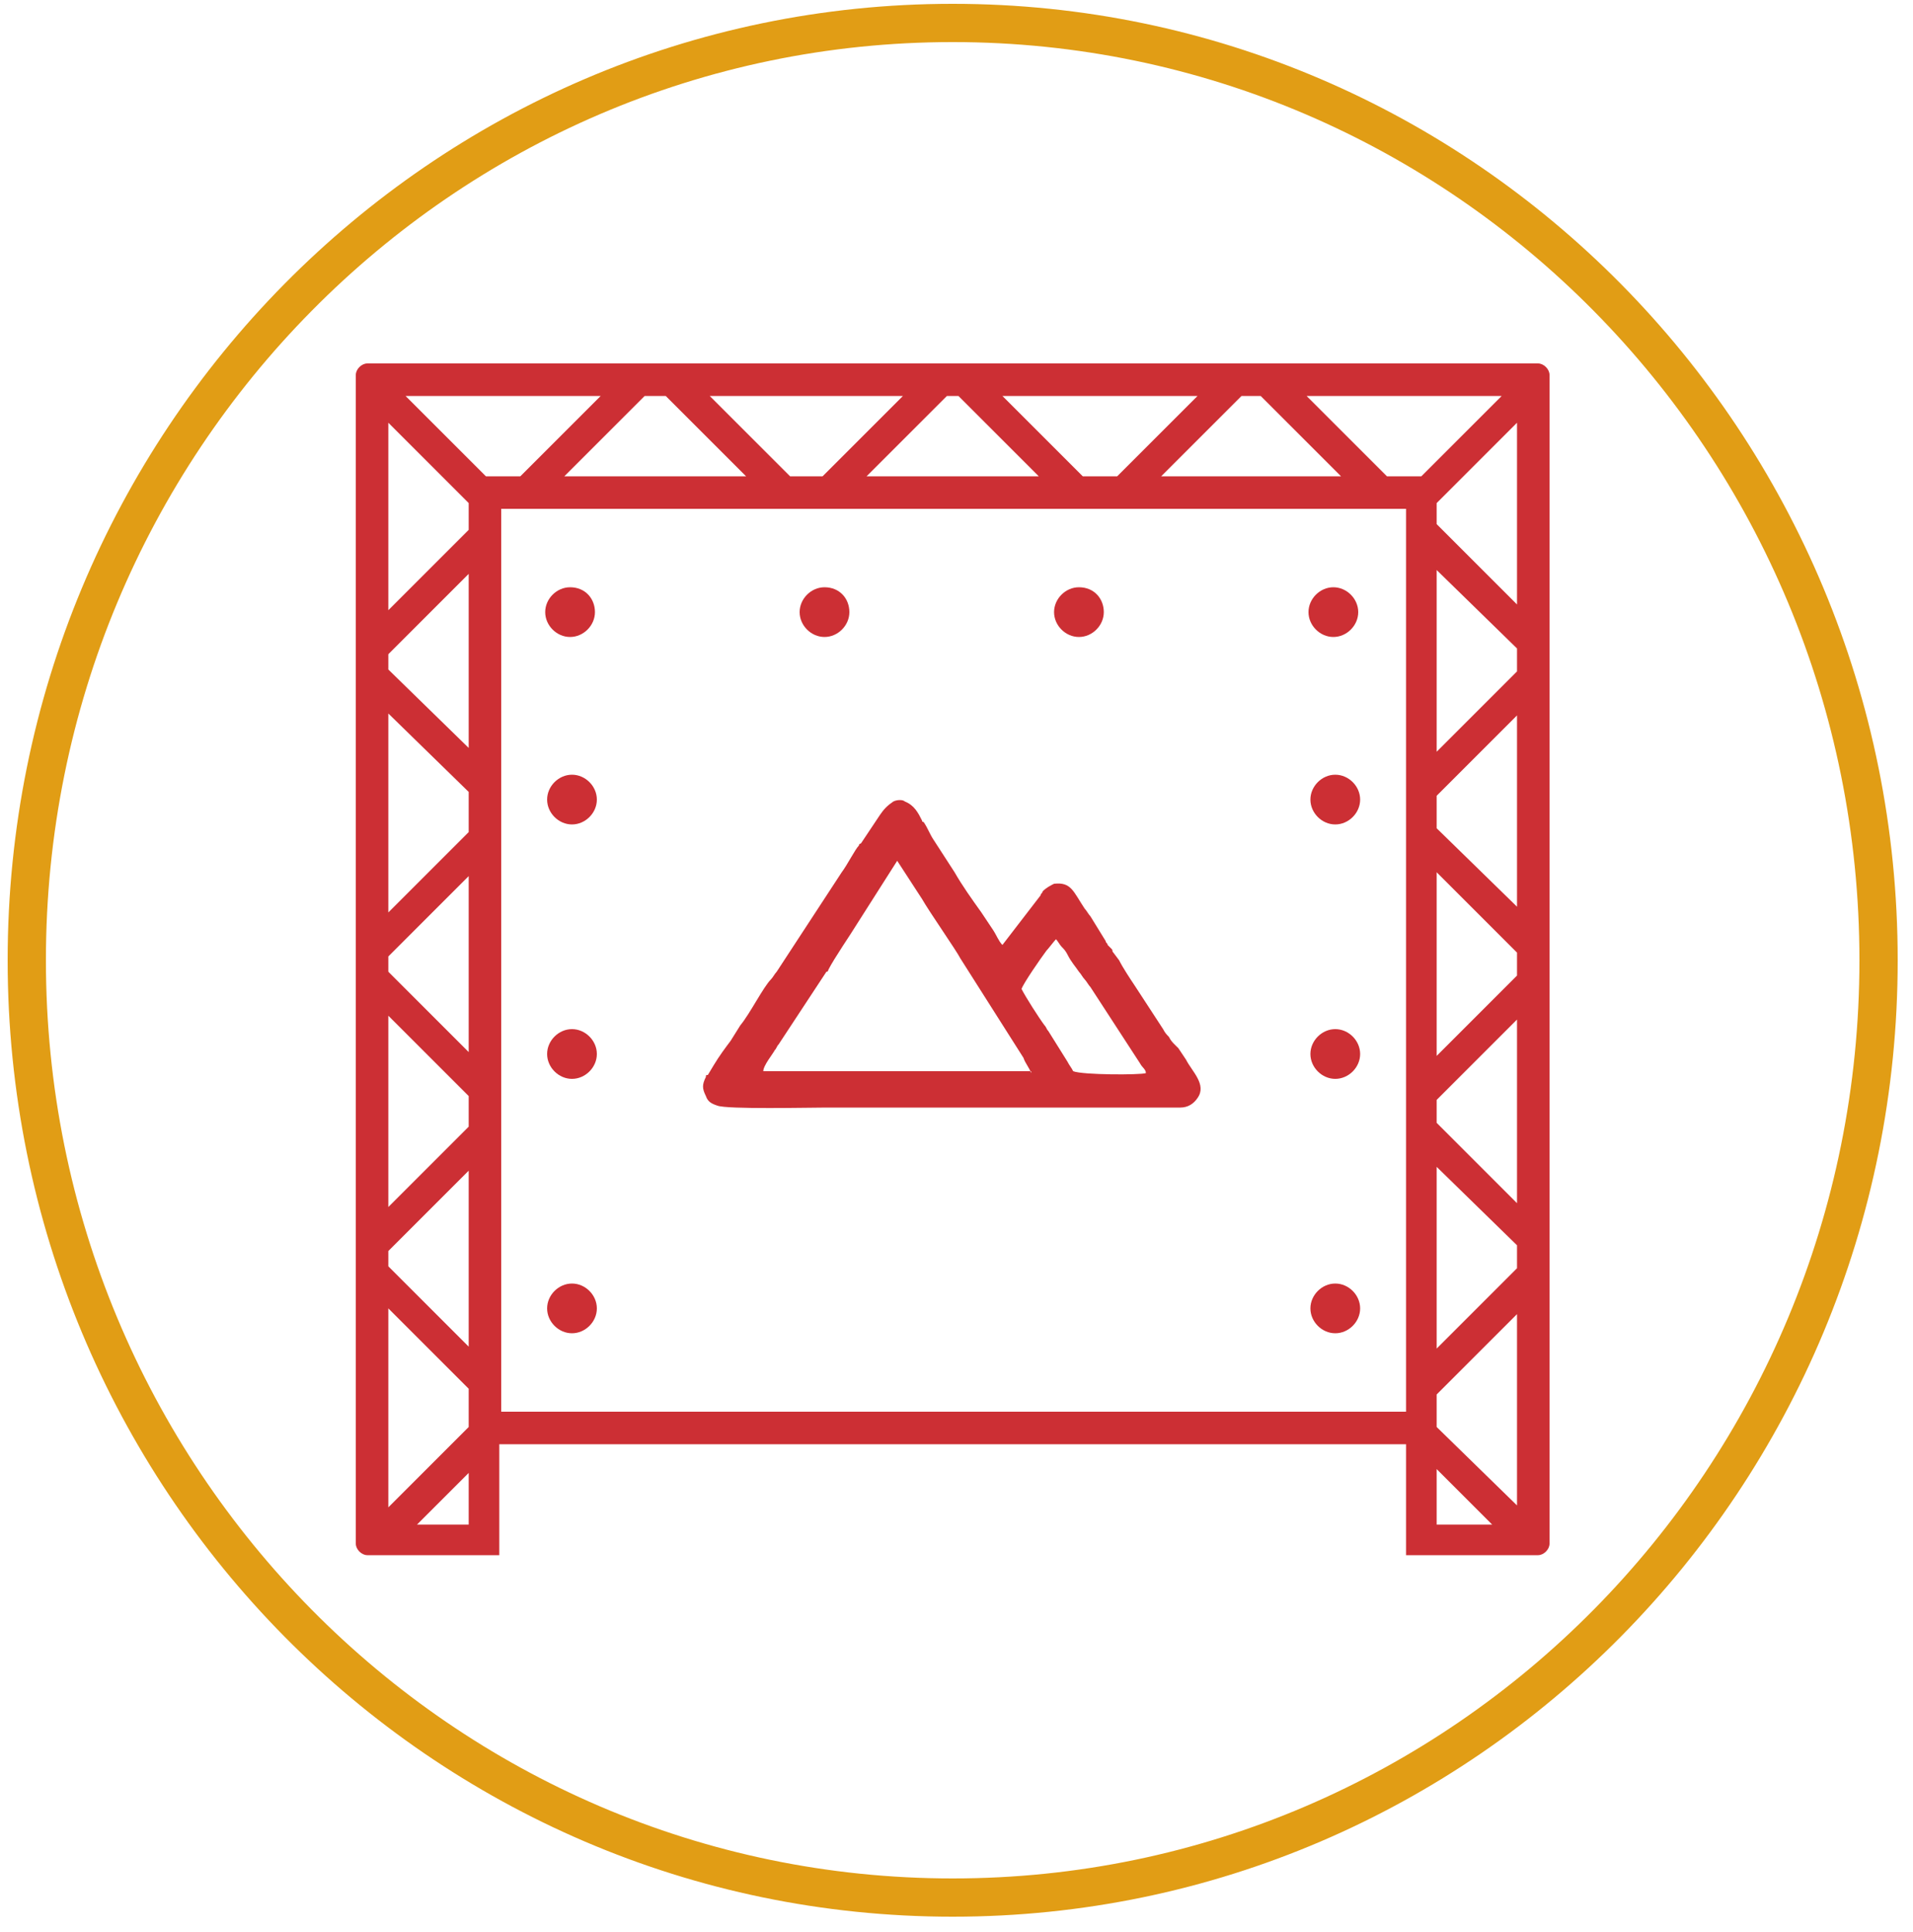
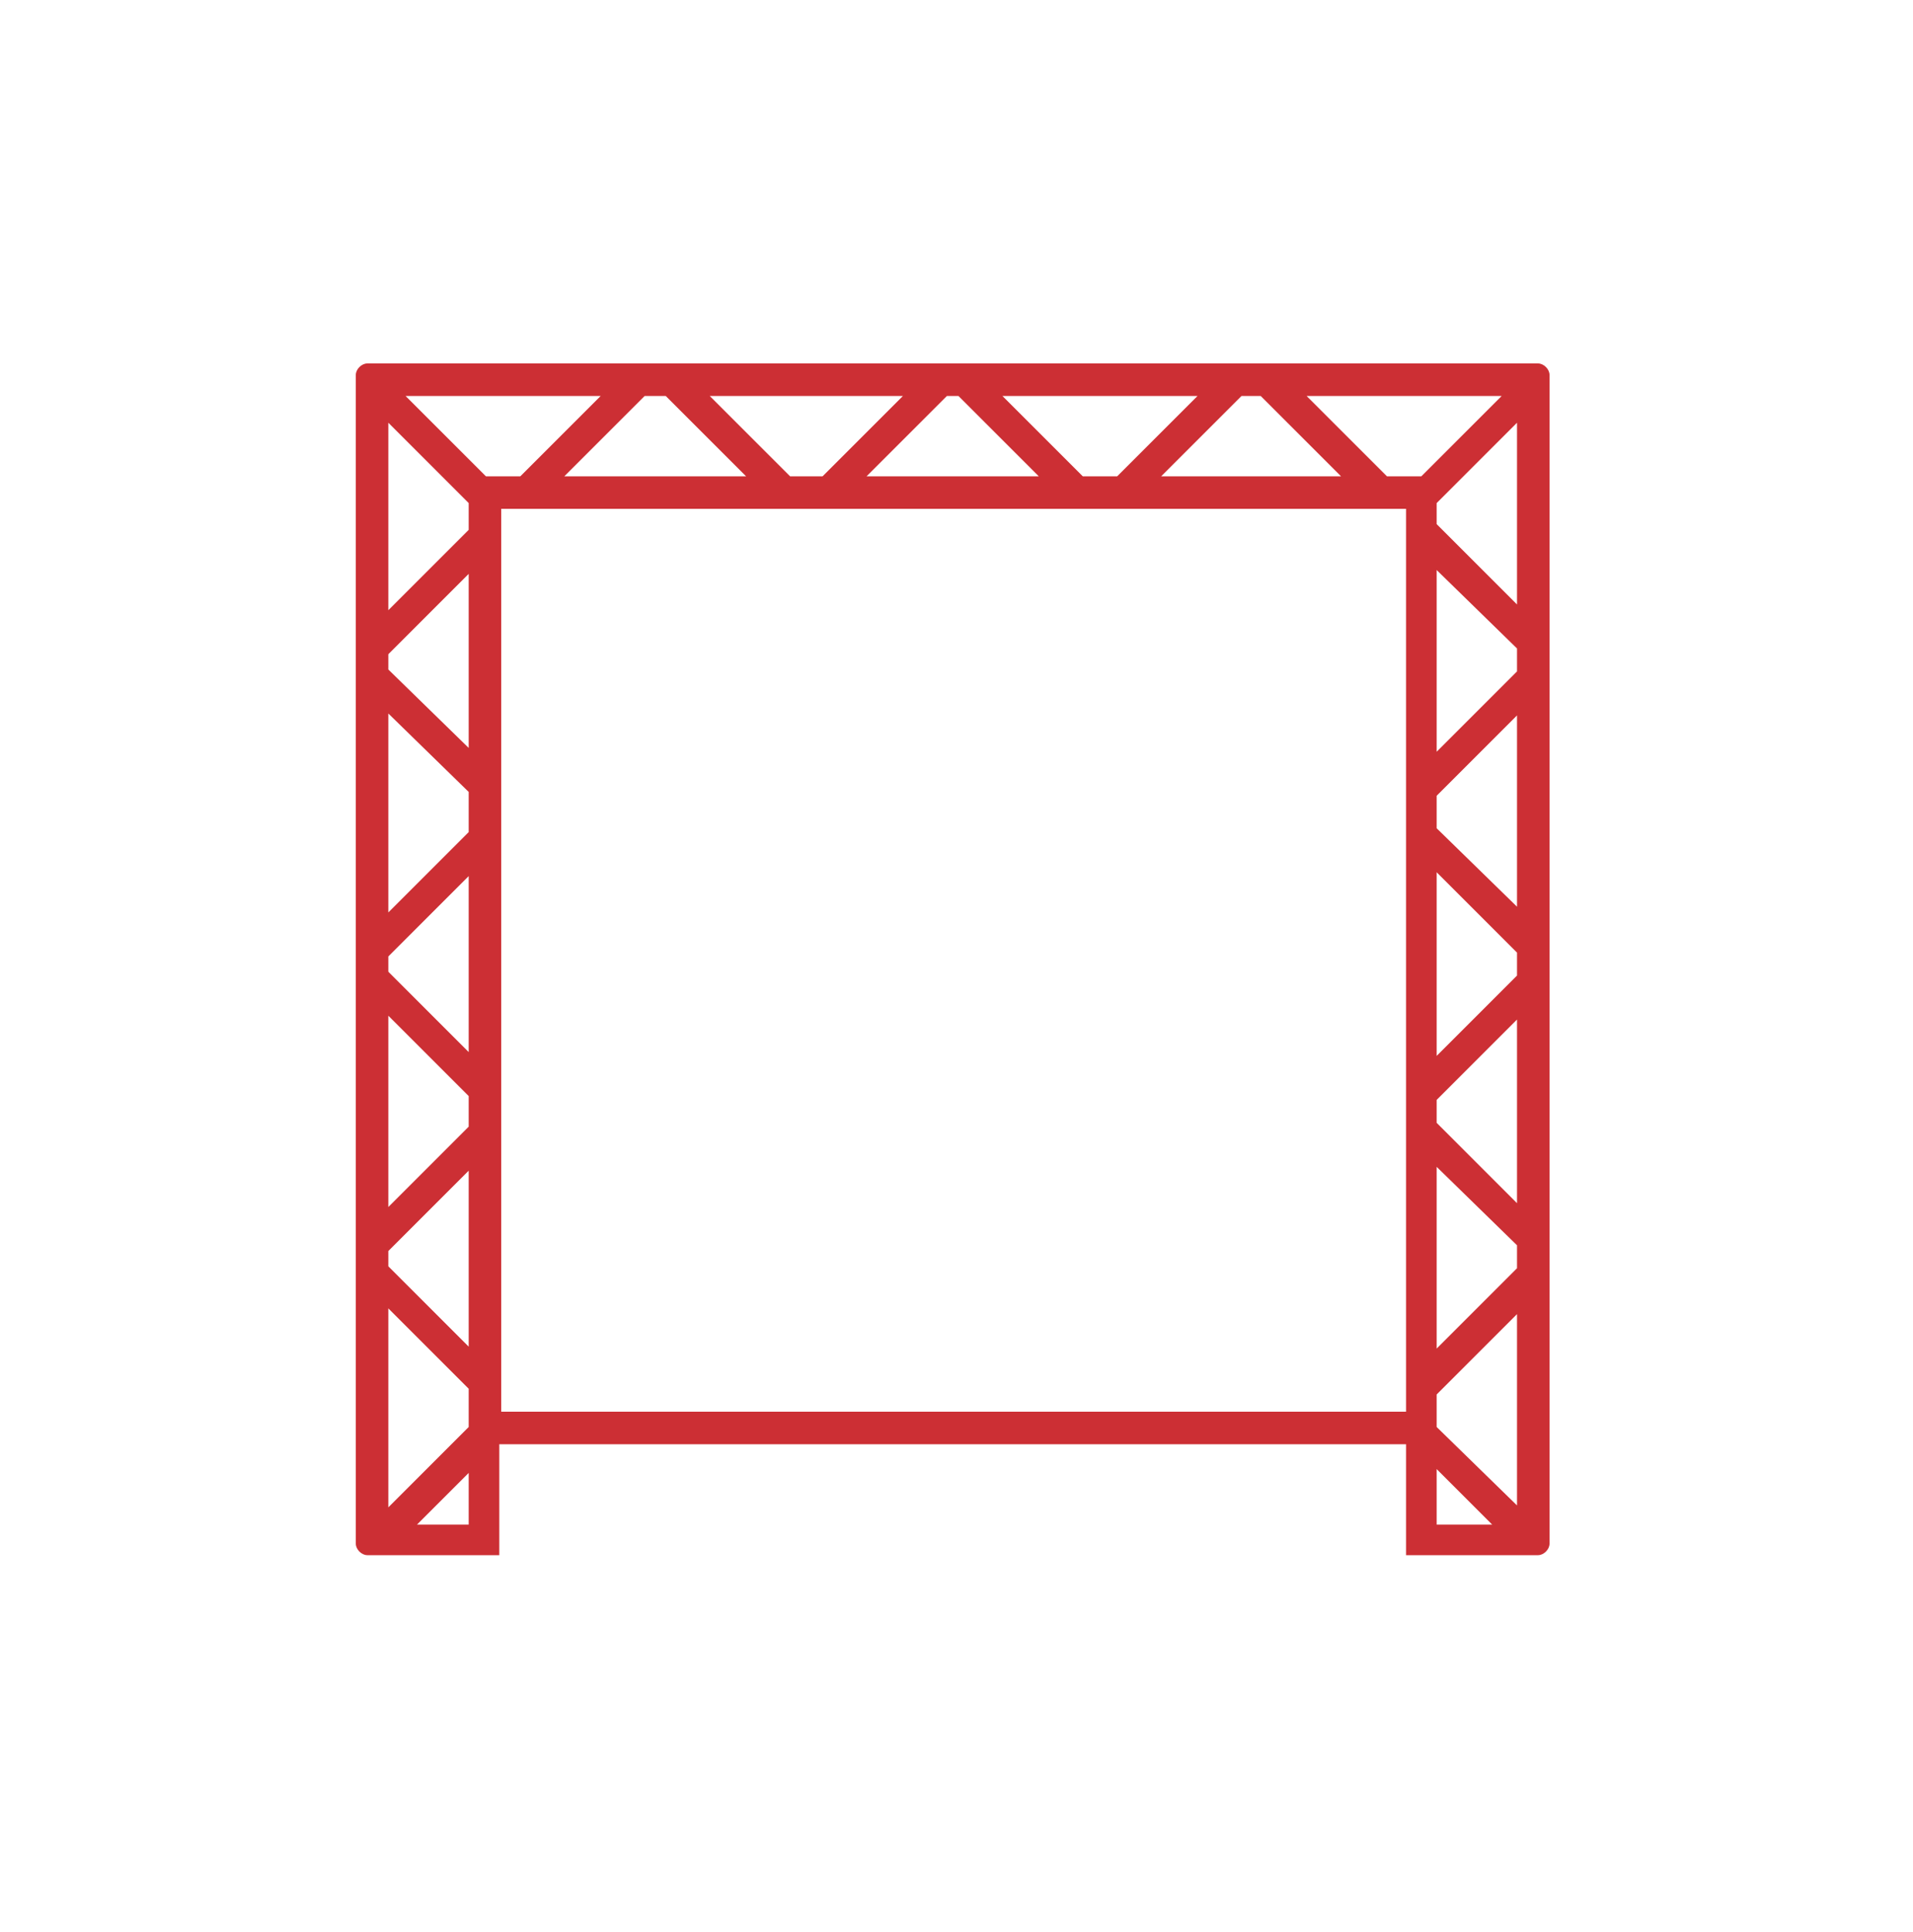
<svg xmlns="http://www.w3.org/2000/svg" width="100" height="101" viewBox="0 0 100 101" fill="none">
  <path fill-rule="evenodd" clip-rule="evenodd" d="M79.3 78.7V68.7L75.1 72.9V74.6L79.3 78.7ZM79.3 62.9V53.3L75.1 57.5V58.7L79.3 62.9ZM75.1 61V70.5L79.3 66.3V65.1L75.1 61ZM79.3 47.4V37.4L75.1 41.6V43.3L79.3 47.4ZM75.1 45.6V55.2L79.3 51V49.8L75.1 45.6ZM79.3 31.6V22.1L75.1 26.3V27.4L79.3 31.6ZM75.1 29.8V39.3L79.3 35.1V33.9L75.1 29.8ZM72.5 24.9H74.3L78.5 20.7H68.3L72.5 24.9ZM60.7 24.9H70.1L65.9 20.7H64.9L60.7 24.9ZM56.6 24.9H58.4L62.6 20.7H52.4L56.6 24.9ZM45.3 24.9H54.3L50.1 20.7H49.5L45.3 24.9ZM41.3 24.9H43L47.2 20.7H37.1L41.3 24.9ZM29.5 24.9H39L34.8 20.7H33.7L29.5 24.9ZM20.3 53.1V63.1L24.5 58.9V57.3L20.3 53.1ZM20.3 37.3V47.7L24.5 43.5V41.4L20.3 37.3ZM20.3 22.1V31.9L24.5 27.7V26.3L20.3 22.1ZM25.4 24.9H27.2L31.4 20.7H21.2L25.4 24.9ZM24.5 39.1V30L20.3 34.2V35L24.5 39.1ZM24.5 55V45.8L20.3 50V50.8L24.5 55ZM24.5 70.4V61.2L20.3 65.4V66.2L24.5 70.4ZM26.2 26.6C26.2 42.4 26.2 58.1 26.2 73.8H73.5C73.5 58.1 73.5 42.3 73.5 26.6H26.2ZM24.5 77L21.8 79.7H24.5V77ZM24.5 73V72.6L20.3 68.4V78.8L24.5 74.6V73ZM75.1 79.7H78L75.1 76.8V79.7ZM73.5 75.5H26.1V79.9V81.3H19.2C18.9 81.3 18.6 81 18.6 80.7V19.6C18.6 19.3 18.9 19 19.2 19H80.4C80.7 19 81 19.3 81 19.6V80.7C81 81 80.7 81.3 80.4 81.3H73.5V75.5Z" fill="#CC2F34" />
-   <path fill-rule="evenodd" clip-rule="evenodd" d="M68.5 41.8C68.5 41.1 69.1 40.5 69.8 40.5C70.5 40.5 71.1 41.1 71.1 41.8C71.1 42.5 70.5 43.1 69.8 43.1C69.1 43.1 68.5 42.5 68.5 41.8ZM68.5 55.1C68.5 54.4 69.1 53.8 69.8 53.8C70.5 53.8 71.1 54.4 71.1 55.1C71.1 55.8 70.5 56.4 69.8 56.4C69.1 56.4 68.5 55.8 68.5 55.1ZM68.5 68.4C68.5 67.7 69.1 67.1 69.8 67.1C70.5 67.1 71.1 67.7 71.1 68.4C71.1 69.1 70.5 69.7 69.8 69.7C69.1 69.7 68.5 69.1 68.5 68.4ZM28.6 41.8C28.6 41.1 29.2 40.5 29.9 40.5C30.6 40.5 31.2 41.1 31.2 41.8C31.2 42.5 30.6 43.1 29.9 43.1C29.2 43.1 28.6 42.5 28.6 41.8ZM28.6 55.1C28.6 54.4 29.2 53.8 29.9 53.8C30.6 53.8 31.2 54.4 31.2 55.1C31.2 55.8 30.6 56.4 29.9 56.4C29.2 56.4 28.6 55.8 28.6 55.1ZM28.6 68.4C28.6 67.7 29.2 67.1 29.9 67.1C30.6 67.1 31.2 67.7 31.2 68.4C31.2 69.1 30.6 69.7 29.9 69.7C29.2 69.7 28.6 69.1 28.6 68.4ZM57.7 32C57.7 32.7 57.1 33.3 56.4 33.3C55.7 33.3 55.1 32.7 55.1 32C55.1 31.3 55.7 30.7 56.4 30.7C57.2 30.7 57.7 31.3 57.7 32ZM44.4 32C44.4 32.7 43.8 33.3 43.1 33.3C42.4 33.3 41.8 32.7 41.8 32C41.8 31.3 42.4 30.7 43.1 30.7C43.9 30.7 44.4 31.3 44.4 32ZM31.1 32C31.1 32.7 30.5 33.3 29.8 33.3C29.1 33.3 28.5 32.7 28.5 32C28.5 31.3 29.1 30.7 29.8 30.7C30.6 30.7 31.1 31.3 31.1 32ZM71 32C71 32.7 70.4 33.3 69.7 33.3C69 33.3 68.4 32.7 68.4 32C68.4 31.3 69 30.7 69.7 30.7C70.4 30.7 71 31.3 71 32Z" fill="#CC2F34" />
-   <path fill-rule="evenodd" clip-rule="evenodd" d="M54.4 46.8C54.4 46.7 54.5 46.7 54.5 46.6C54.7 46.4 54.9 46.3 55.1 46.2C56 46.1 56.1 46.6 56.7 47.5C56.8 47.6 56.9 47.8 57 47.9L57.8 49.2C57.8 49.3 57.9 49.3 57.9 49.4C58 49.5 58 49.5 58.1 49.6C58.2 49.7 58.1 49.7 58.2 49.8L58.5 50.2C58.7 50.6 59.1 51.2 59.3 51.5L60.8 53.8C60.9 54 61 54.1 61.1 54.2C61.2 54.4 61.3 54.5 61.4 54.6C61.5 54.7 61.5 54.7 61.6 54.8L62 55.4C62.3 56 63.1 56.7 62.6 57.4C62.4 57.7 62.1 57.9 61.7 57.9C61.2 57.9 60.8 57.9 60.3 57.9H43.2C42.3 57.9 38 58 37.5 57.8C37.2 57.7 37 57.6 36.9 57.3C36.7 56.9 36.7 56.7 36.9 56.3C36.9 56.2 36.9 56.2 37 56.2L37.3 55.7C37.6 55.2 37.9 54.8 38.2 54.4L38.7 53.6C39.2 53 39.9 51.6 40.3 51.2C40.4 51.1 40.5 50.9 40.6 50.8L44 45.6C44.3 45.2 44.7 44.4 44.9 44.2C44.9 44.2 44.9 44.1 45 44.1L46 42.6C46.2 42.3 46.4 42.1 46.7 41.9C46.9 41.8 47.2 41.8 47.3 41.9C47.8 42.1 48 42.5 48.2 42.9C48.2 43 48.2 42.9 48.3 43C48.5 43.3 48.6 43.6 48.8 43.9L49.9 45.6C50.3 46.3 50.8 47 51.3 47.7C51.5 48 51.7 48.3 51.9 48.6C52.1 48.9 52.2 49.2 52.4 49.4L54.4 46.8ZM59.9 56.1C59.9 55.9 59.7 55.8 59.6 55.6L57 51.6C56.9 51.5 56.8 51.3 56.7 51.2C56.6 51.1 56.5 50.9 56.4 50.8C56.2 50.5 56 50.3 55.8 49.9C55.7 49.7 55.6 49.6 55.5 49.5C55.4 49.4 55.3 49.2 55.2 49.1C55.1 49.2 54.8 49.6 54.7 49.7C54.4 50.1 53.5 51.4 53.4 51.7C53.6 52.1 54.3 53.2 54.6 53.6C54.7 53.7 54.7 53.8 54.8 53.9L55.8 55.5C55.9 55.7 56 55.8 56.1 56C56.6 56.2 59.6 56.2 59.9 56.1ZM53.9 56.1C53.8 55.8 53.6 55.6 53.5 55.3L50.2 50.1C50 49.7 48.6 47.7 48.2 47L46.9 45L44.8 48.3C44.5 48.8 43.6 50.1 43.3 50.7C43.3 50.7 43.3 50.8 43.2 50.8L40.7 54.6C40.6 54.7 40.6 54.8 40.5 54.9C40.4 55.1 39.9 55.7 39.9 56H53.9V56.1Z" fill="#CC2F34" />
-   <path fill-rule="evenodd" clip-rule="evenodd" d="M49.8 2.2C23.634 2.2 2.4 23.679 2.4 50.2C2.4 76.721 23.634 98.2 49.8 98.2C75.967 98.2 97.2 76.721 97.2 50.2C97.2 23.679 75.967 2.2 49.8 2.2ZM0.4 50.2C0.4 22.597 22.506 0.2 49.8 0.2C77.095 0.2 99.2 22.597 99.2 50.2C99.2 77.803 77.095 100.2 49.8 100.2C22.506 100.2 0.4 77.803 0.4 50.2Z" fill="#E19D15" />
</svg>